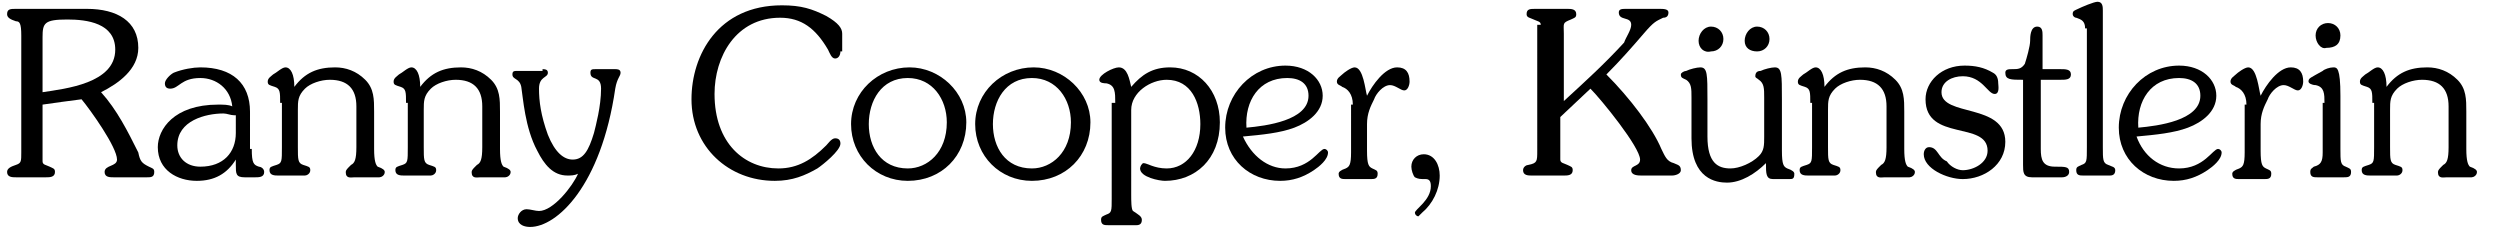
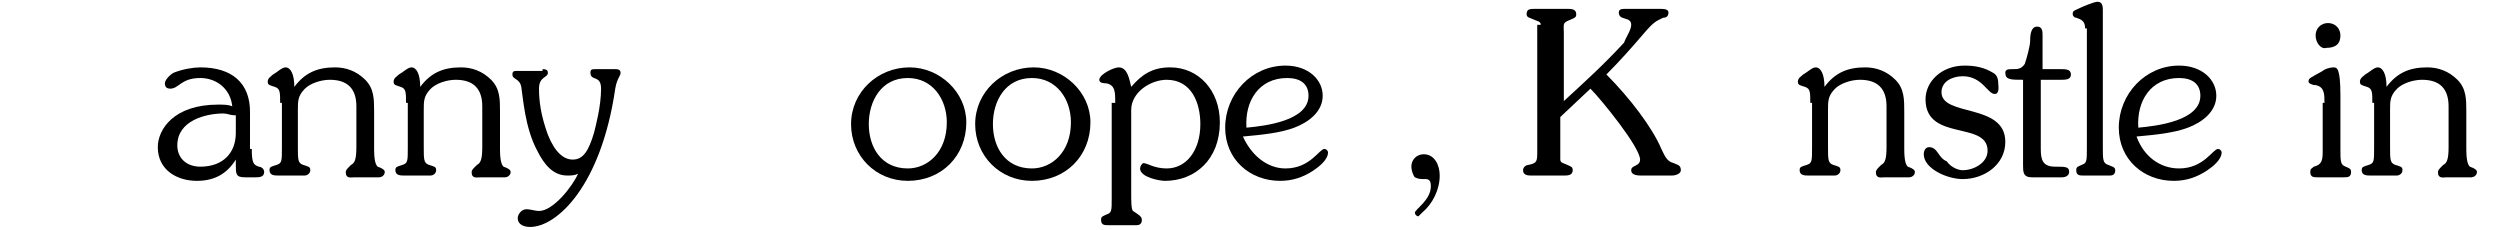
<svg xmlns="http://www.w3.org/2000/svg" version="1.1" id="レイヤー_1" x="0px" y="0px" viewBox="0 0 141 13" style="enable-background:new 0 0 141 13;" xml:space="preserve">
  <style type="text/css">
	.st0{enable-background:new    ;}
</style>
  <g class="st0">
-     <path d="M1.2,2c0-0.7-0.1-0.8-0.3-0.8C0.6,1.1,0.4,1,0.4,0.8c0-0.3,0.2-0.3,0.5-0.3h4c1.7,0,2.9,0.7,2.9,2.2c0,1.2-1.1,2-2.1,2.5   c0.9,1,1.5,2.2,2.1,3.4C7.9,9.1,8,9.2,8.4,9.4c0.2,0.1,0.3,0.1,0.3,0.3C8.7,10,8.5,10,8.3,10H6.4c-0.2,0-0.5,0-0.5-0.3   c0-0.4,0.7-0.3,0.7-0.7c0-0.7-1.5-2.8-2-3.4C3.8,5.7,3.1,5.8,2.4,5.9v3.2c0,0.2,0.2,0.2,0.4,0.3c0.2,0.1,0.3,0.1,0.3,0.3   C3.1,10,2.8,10,2.6,10H0.9c-0.2,0-0.5,0-0.5-0.3c0-0.2,0.2-0.3,0.5-0.4c0.3-0.1,0.3-0.2,0.3-0.7V2z M2.4,5.2C3.7,5,6.5,4.7,6.5,2.8   c0-1.5-1.6-1.7-2.7-1.7c-1.3,0-1.4,0.2-1.4,1V5.2z" />
    <path d="M14.2,8.4c0,0.8,0.1,0.9,0.4,1c0.1,0,0.3,0.1,0.3,0.3c0,0.3-0.3,0.3-0.5,0.3h-0.6c-0.5,0-0.5-0.2-0.5-0.7V9   c-0.5,0.8-1.2,1.2-2.2,1.2c-1.1,0-2.2-0.6-2.2-1.9c0-1,0.9-2.4,3.4-2.4c0.3,0,0.6,0,0.8,0.1c-0.1-1-0.9-1.6-1.8-1.6   C10.2,4.4,10.1,5,9.6,5C9.4,5,9.3,4.9,9.3,4.7c0-0.2,0.3-0.5,0.5-0.6c0.5-0.2,1.1-0.3,1.5-0.3c1.8,0,2.8,0.9,2.8,2.5V8.4z    M13.2,6.5c-0.2,0-0.4-0.1-0.6-0.1c-1,0-2.6,0.4-2.6,1.8c0,0.7,0.5,1.2,1.3,1.2c1.3,0,2-0.8,2-1.9V6.5z" />
    <path d="M15.8,5.8c0-0.6,0-0.8-0.3-0.9c-0.3-0.1-0.4-0.1-0.4-0.3c0-0.2,0.2-0.3,0.3-0.4c0.2-0.1,0.5-0.4,0.7-0.4   c0.3,0,0.5,0.4,0.5,1.1c0.6-0.8,1.3-1.1,2.3-1.1c0.6,0,1.2,0.2,1.7,0.7c0.5,0.5,0.5,1.1,0.5,1.8v2.1c0,0.7,0.1,0.9,0.2,1   c0.3,0.1,0.4,0.2,0.4,0.3c0,0.2-0.2,0.3-0.3,0.3h-1.4c-0.2,0-0.5,0.1-0.5-0.3c0-0.1,0.1-0.2,0.2-0.3l0.1-0.1c0.2-0.1,0.3-0.3,0.3-1   V6c0-1-0.5-1.5-1.5-1.5c-0.5,0-1.1,0.2-1.4,0.5c-0.4,0.4-0.4,0.7-0.4,1.2v2.1c0,0.7,0,0.9,0.3,1c0.3,0.1,0.4,0.1,0.4,0.3   c0,0.2-0.2,0.3-0.3,0.3h-1.5c-0.2,0-0.5,0-0.5-0.3c0-0.2,0.1-0.2,0.4-0.3c0.3-0.1,0.3-0.2,0.3-1V5.8z" />
    <path d="M22.9,5.8c0-0.6,0-0.8-0.3-0.9c-0.3-0.1-0.4-0.1-0.4-0.3c0-0.2,0.2-0.3,0.3-0.4c0.2-0.1,0.5-0.4,0.7-0.4   c0.3,0,0.5,0.4,0.5,1.1C24.3,4.1,25,3.8,26,3.8c0.6,0,1.2,0.2,1.7,0.7c0.5,0.5,0.5,1.1,0.5,1.8v2.1c0,0.7,0.1,0.9,0.2,1   c0.3,0.1,0.4,0.2,0.4,0.3c0,0.2-0.2,0.3-0.3,0.3h-1.4c-0.2,0-0.5,0.1-0.5-0.3c0-0.1,0.1-0.2,0.2-0.3l0.1-0.1c0.2-0.1,0.3-0.3,0.3-1   V6c0-1-0.5-1.5-1.5-1.5c-0.5,0-1.1,0.2-1.4,0.5c-0.4,0.4-0.4,0.7-0.4,1.2v2.1c0,0.7,0,0.9,0.3,1c0.3,0.1,0.4,0.1,0.4,0.3   c0,0.2-0.2,0.3-0.3,0.3h-1.5c-0.2,0-0.5,0-0.5-0.3c0-0.2,0.1-0.2,0.4-0.3c0.3-0.1,0.3-0.2,0.3-1V5.8z" />
    <path d="M30.6,3.9c0.1,0,0.3,0,0.3,0.2c0,0.3-0.5,0.2-0.5,0.9c0,0.7,0.1,1.5,0.5,2.6C31.3,8.6,31.8,9,32.3,9c0.6,0,0.9-0.5,1.2-1.5   C33.6,7.1,33.9,6,33.9,5c0-0.8-0.6-0.4-0.6-0.9c0-0.2,0.1-0.2,0.3-0.2h1.1c0.1,0,0.3,0,0.3,0.2c0,0.2-0.2,0.3-0.3,0.9   c-0.8,5.5-3.3,7.8-4.8,7.8c-0.3,0-0.7-0.1-0.7-0.5c0-0.2,0.2-0.5,0.5-0.5c0.2,0,0.5,0.1,0.7,0.1c0.8,0,1.9-1.4,2.2-2.1   c-0.2,0.1-0.4,0.1-0.6,0.1c-0.8,0-1.3-0.6-1.7-1.4c-0.7-1.3-0.8-3-0.9-3.6c-0.1-0.5-0.5-0.4-0.5-0.7c0-0.2,0.1-0.2,0.3-0.2H30.6z" />
-     <path d="M47.4,2.9c0,0.2-0.1,0.4-0.3,0.4c-0.2,0-0.3-0.3-0.4-0.5C46,1.6,45.2,1,44,1c-2.5,0-3.7,2.2-3.7,4.3c0,2.8,1.7,4.2,3.6,4.2   c1.1,0,1.9-0.5,2.7-1.3c0.1-0.1,0.3-0.4,0.5-0.4c0.2,0,0.3,0.1,0.3,0.3c0,0.4-1,1.2-1.3,1.4c-0.7,0.4-1.4,0.7-2.4,0.7   c-2.6,0-4.7-1.9-4.7-4.6c0-2.5,1.5-5.3,5.1-5.3c1.1,0,1.7,0.2,2.5,0.6c0.7,0.4,0.9,0.7,0.9,1V2.9z" />
    <path d="M54.5,6.9c0,1.9-1.4,3.3-3.3,3.3C49.4,10.2,48,8.8,48,7c0-1.8,1.5-3.2,3.3-3.2C53,3.8,54.5,5.2,54.5,6.9z M49,7   c0,1.3,0.7,2.5,2.2,2.5c1.1,0,2.2-0.9,2.2-2.6c0-1.3-0.8-2.5-2.2-2.5C49.7,4.4,49,5.7,49,7z" />
    <path d="M61.5,6.9c0,1.9-1.4,3.3-3.3,3.3C56.4,10.2,55,8.8,55,7c0-1.8,1.5-3.2,3.3-3.2C60,3.8,61.5,5.2,61.5,6.9z M56,7   c0,1.3,0.7,2.5,2.2,2.5c1.1,0,2.2-0.9,2.2-2.6c0-1.3-0.8-2.5-2.2-2.5C56.7,4.4,56,5.7,56,7z" />
    <path d="M62.9,5.8c0-0.6,0-1-0.5-1.1c-0.1,0-0.4,0-0.4-0.2c0-0.3,0.8-0.7,1.1-0.7c0.5,0,0.6,0.7,0.7,1.1C64.4,4.2,65,3.8,66,3.8   c1.6,0,2.8,1.3,2.8,3.1c0,2.1-1.4,3.3-3.1,3.3c-0.3,0-1.4-0.2-1.4-0.7c0-0.1,0.1-0.3,0.2-0.3c0.2,0,0.6,0.3,1.3,0.3   c1.1,0,1.9-1,1.9-2.5c0-1.2-0.5-2.5-1.9-2.5c-0.9,0-2,0.7-2,1.7V11c0,0.3,0,0.8,0.1,0.9c0.3,0.2,0.5,0.3,0.5,0.5   c0,0.2-0.1,0.3-0.3,0.3h-1.6c-0.2,0-0.4,0-0.4-0.3c0-0.2,0.1-0.2,0.3-0.3c0.3-0.1,0.3-0.2,0.3-0.9V5.8z" />
    <path d="M72.5,9.5c1.4,0,1.9-1.1,2.2-1.1c0.1,0,0.2,0.1,0.2,0.2c0,0.4-0.5,0.8-0.8,1c-0.6,0.4-1.2,0.6-1.9,0.6   c-1.7,0-3.1-1.2-3.1-3c0-1.9,1.5-3.5,3.4-3.5c1.3,0,2.1,0.8,2.1,1.7c0,0.9-0.8,1.5-1.6,1.8c-0.8,0.3-1.8,0.4-2.9,0.5   C70.6,8.8,71.5,9.5,72.5,9.5z M73.8,5.4c0-0.7-0.5-1-1.2-1c-1.6,0-2.4,1.3-2.3,2.8C71.4,7.1,73.8,6.8,73.8,5.4z" />
-     <path d="M76.3,5.9c0-0.6-0.3-0.9-0.6-1c-0.1-0.1-0.3-0.1-0.3-0.3c0-0.2,0.2-0.3,0.3-0.4c0.1-0.1,0.5-0.4,0.7-0.4   c0.5,0,0.6,1.3,0.7,1.6c0.3-0.6,1-1.6,1.7-1.6c0.5,0,0.7,0.3,0.7,0.8c0,0.2-0.1,0.5-0.3,0.5c-0.2,0-0.5-0.3-0.8-0.3   c-0.4,0-0.8,0.5-0.9,0.8c-0.2,0.4-0.4,0.8-0.4,1.4v1.5c0,0.8,0.1,0.9,0.3,1c0.2,0.1,0.3,0.1,0.3,0.3c0,0.3-0.2,0.3-0.4,0.3h-1.4   c-0.2,0-0.4,0-0.4-0.3c0-0.1,0.1-0.2,0.4-0.3c0.2-0.1,0.3-0.2,0.3-0.9V5.9z" />
    <path d="M79.8,10c-0.1-0.1-0.2-0.4-0.2-0.6c0-0.4,0.3-0.7,0.7-0.7c0.6,0,0.9,0.6,0.9,1.2c0,0.8-0.4,1.6-1,2.1c0,0-0.2,0.2-0.2,0.2   c-0.1,0-0.2-0.1-0.2-0.2c0-0.2,0.9-0.7,0.9-1.5c0-0.3-0.1-0.4-0.3-0.4C80.1,10.1,80,10.1,79.8,10z" />
    <path d="M86.9,1.4c0-0.2-0.2-0.2-0.4-0.3C86.3,1,86.1,1,86.1,0.8c0-0.3,0.2-0.3,0.5-0.3h1.8c0.2,0,0.5,0,0.5,0.3   c0,0.2-0.1,0.2-0.3,0.3c-0.5,0.2-0.4,0.2-0.4,0.8v3.8c1.2-1.1,2.3-2.1,3.4-3.3C91.7,2.1,92,1.7,92,1.4c0-0.5-0.7-0.2-0.7-0.7   c0-0.2,0.2-0.2,0.4-0.2h1.9c0.2,0,0.5,0,0.5,0.2c0,0.2-0.1,0.3-0.3,0.3c-0.4,0.2-0.5,0.2-1.1,0.9c-0.6,0.7-1.3,1.5-2.1,2.3   c1.3,1.3,2.6,3,3.1,4.2c0.2,0.4,0.3,0.7,0.7,0.8c0.2,0.1,0.4,0.1,0.4,0.4c0,0.2-0.3,0.3-0.5,0.3h-1.7c-0.2,0-0.6,0-0.6-0.3   c0-0.3,0.5-0.2,0.5-0.6c0-0.7-2.2-3.4-2.8-4l-1.7,1.6v2.4c0,0.2,0.2,0.2,0.4,0.3c0.2,0.1,0.3,0.1,0.3,0.3c0,0.3-0.3,0.3-0.5,0.3   h-1.8c-0.2,0-0.5,0-0.5-0.3c0-0.2,0.2-0.3,0.3-0.3c0.5-0.1,0.5-0.2,0.5-0.8V1.4z" />
-     <path d="M99.5,5.5c0-0.5,0-0.8-0.3-1C99.1,4.4,99,4.4,99,4.3C99,4.1,99.1,4,99.3,4c0.2-0.1,0.6-0.2,0.8-0.2c0.4,0,0.4,0.4,0.4,1.8   v2.9c0,0.8,0.1,0.9,0.3,1c0.3,0.1,0.4,0.2,0.4,0.3c0,0.3-0.1,0.3-0.3,0.3h-0.9c-0.4,0-0.4-0.3-0.4-0.9c-0.6,0.6-1.4,1.1-2.2,1.1   c-0.6,0-2-0.2-2-2.5V5.5c0-0.5,0-0.8-0.3-1c-0.2-0.1-0.3-0.1-0.3-0.3C94.8,4.1,95,4,95.1,4c0.2-0.1,0.6-0.2,0.8-0.2   c0.4,0,0.4,0.4,0.4,1.8v2.1c0,1.5,0.6,1.8,1.3,1.8c0.5,0,1.2-0.3,1.6-0.7c0.3-0.3,0.3-0.6,0.3-1.1V5.5z M95.8,2.3   c0-0.4,0.3-0.8,0.7-0.8s0.7,0.3,0.7,0.7c0,0.4-0.3,0.7-0.7,0.7C96.1,3,95.8,2.7,95.8,2.3z M98.4,2.3c0-0.4,0.3-0.8,0.7-0.8   s0.7,0.3,0.7,0.7c0,0.4-0.3,0.7-0.7,0.7S98.4,2.7,98.4,2.3z" />
    <path d="M102.1,5.8c0-0.6,0-0.8-0.3-0.9c-0.3-0.1-0.4-0.1-0.4-0.3c0-0.2,0.2-0.3,0.3-0.4c0.2-0.1,0.5-0.4,0.7-0.4   c0.3,0,0.5,0.4,0.5,1.1c0.6-0.8,1.3-1.1,2.3-1.1c0.6,0,1.2,0.2,1.7,0.7c0.5,0.5,0.5,1.1,0.5,1.8v2.1c0,0.7,0.1,0.9,0.2,1   c0.3,0.1,0.4,0.2,0.4,0.3c0,0.2-0.2,0.3-0.3,0.3h-1.4c-0.2,0-0.5,0.1-0.5-0.3c0-0.1,0.1-0.2,0.2-0.3l0.1-0.1c0.2-0.1,0.3-0.3,0.3-1   V6c0-1-0.5-1.5-1.5-1.5c-0.5,0-1.1,0.2-1.4,0.5c-0.4,0.4-0.4,0.7-0.4,1.2v2.1c0,0.7,0,0.9,0.3,1c0.3,0.1,0.4,0.1,0.4,0.3   c0,0.2-0.2,0.3-0.3,0.3h-1.5c-0.2,0-0.5,0-0.5-0.3c0-0.2,0.1-0.2,0.4-0.3c0.3-0.1,0.3-0.2,0.3-1V5.8z" />
    <path d="M110.7,9.6c0.6,0,1.4-0.4,1.4-1.1c0-1.7-3.5-0.5-3.5-2.9c0-1,0.9-1.9,2.2-1.9c0.6,0,1.1,0.1,1.6,0.4   c0.2,0.1,0.3,0.3,0.3,0.6c0,0.1,0.1,0.6-0.2,0.6c-0.4,0-0.7-1-1.8-1c-0.6,0-1.2,0.3-1.2,0.9c0,1.4,3.6,0.6,3.6,2.8   c0,1.3-1.2,2.1-2.4,2.1c-0.9,0-2.2-0.6-2.2-1.4c0-0.2,0.1-0.4,0.3-0.4c0.5,0,0.5,0.6,1,0.8C110,9.4,110.4,9.6,110.7,9.6z" />
    <path d="M114.1,4.5c-0.7,0-1,0-1-0.4c0-0.2,0.2-0.2,0.4-0.2c0.3,0,0.5,0,0.7-0.3c0.1-0.3,0.3-1,0.3-1.3c0-0.2,0-0.8,0.4-0.8   c0.3,0,0.3,0.3,0.3,0.5v1.9h1c0.3,0,0.6,0,0.6,0.3c0,0.3-0.3,0.3-0.6,0.3h-1.1v3.9c0,0.6,0.1,1,0.8,1c0.6,0,0.8,0,0.8,0.3   c0,0.2-0.2,0.3-0.4,0.3h-1.7c-0.5,0-0.5-0.3-0.5-0.7V4.5z" />
    <path d="M117.6,1.6c0-0.4-0.2-0.5-0.5-0.6c-0.1,0-0.2-0.1-0.2-0.2c0-0.2,0.1-0.2,0.3-0.3c0.2-0.1,0.9-0.4,1.1-0.4   c0.3,0,0.3,0.3,0.3,0.5v7.7c0,0.7,0,0.9,0.3,1c0.2,0.1,0.4,0.1,0.4,0.3c0,0.2-0.1,0.3-0.3,0.3h-1.5c-0.2,0-0.4,0-0.4-0.3   c0-0.2,0.1-0.2,0.3-0.3c0.3-0.1,0.3-0.2,0.3-1V1.6z" />
    <path d="M122.9,9.5c1.4,0,1.9-1.1,2.2-1.1c0.1,0,0.2,0.1,0.2,0.2c0,0.4-0.5,0.8-0.8,1c-0.6,0.4-1.2,0.6-1.9,0.6   c-1.7,0-3.1-1.2-3.1-3c0-1.9,1.5-3.5,3.4-3.5c1.3,0,2.1,0.8,2.1,1.7c0,0.9-0.8,1.5-1.6,1.8c-0.8,0.3-1.8,0.4-2.9,0.5   C120.9,8.8,121.8,9.5,122.9,9.5z M124.1,5.4c0-0.7-0.5-1-1.2-1c-1.6,0-2.4,1.3-2.3,2.8C121.7,7.1,124.1,6.8,124.1,5.4z" />
-     <path d="M126.7,5.9c0-0.6-0.3-0.9-0.6-1c-0.1-0.1-0.3-0.1-0.3-0.3c0-0.2,0.2-0.3,0.3-0.4c0.1-0.1,0.5-0.4,0.7-0.4   c0.5,0,0.6,1.3,0.7,1.6c0.3-0.6,1-1.6,1.7-1.6c0.5,0,0.7,0.3,0.7,0.8c0,0.2-0.1,0.5-0.3,0.5c-0.2,0-0.5-0.3-0.8-0.3   c-0.4,0-0.8,0.5-0.9,0.8c-0.2,0.4-0.4,0.8-0.4,1.4v1.5c0,0.8,0.1,0.9,0.3,1c0.2,0.1,0.3,0.1,0.3,0.3c0,0.3-0.2,0.3-0.4,0.3h-1.4   c-0.2,0-0.4,0-0.4-0.3c0-0.1,0.1-0.2,0.4-0.3c0.2-0.1,0.3-0.2,0.3-0.9V5.9z" />
    <path d="M131.1,5.8c0-0.5,0-0.9-0.5-1c-0.2,0-0.4-0.1-0.4-0.2c0-0.2,0.1-0.2,0.8-0.6c0.1-0.1,0.4-0.2,0.6-0.2c0.2,0,0.4,0,0.4,1.6   v3c0,0.7,0,0.9,0.3,1c0.2,0.1,0.3,0.1,0.3,0.3c0,0.3-0.2,0.3-0.4,0.3h-1.5c-0.2,0-0.4,0-0.4-0.3c0-0.2,0.1-0.2,0.2-0.3   c0.4-0.1,0.5-0.3,0.5-0.8V5.8z M130.6,2c0-0.4,0.3-0.7,0.7-0.7c0.4,0,0.7,0.3,0.7,0.7c0,0.5-0.3,0.7-0.8,0.7   C130.9,2.8,130.6,2.4,130.6,2z" />
    <path d="M133.8,5.8c0-0.6,0-0.8-0.3-0.9c-0.3-0.1-0.4-0.1-0.4-0.3c0-0.2,0.2-0.3,0.3-0.4c0.2-0.1,0.5-0.4,0.7-0.4   c0.3,0,0.5,0.4,0.5,1.1c0.6-0.8,1.3-1.1,2.3-1.1c0.6,0,1.2,0.2,1.7,0.7c0.5,0.5,0.5,1.1,0.5,1.8v2.1c0,0.7,0.1,0.9,0.2,1   c0.3,0.1,0.4,0.2,0.4,0.3c0,0.2-0.2,0.3-0.3,0.3H138c-0.2,0-0.5,0.1-0.5-0.3c0-0.1,0.1-0.2,0.2-0.3l0.1-0.1c0.2-0.1,0.3-0.3,0.3-1   V6c0-1-0.5-1.5-1.5-1.5c-0.5,0-1.1,0.2-1.4,0.5c-0.4,0.4-0.4,0.7-0.4,1.2v2.1c0,0.7,0,0.9,0.3,1c0.3,0.1,0.4,0.1,0.4,0.3   c0,0.2-0.2,0.3-0.3,0.3h-1.5c-0.2,0-0.5,0-0.5-0.3c0-0.2,0.1-0.2,0.4-0.3c0.3-0.1,0.3-0.2,0.3-1V5.8z" />
  </g>
</svg>